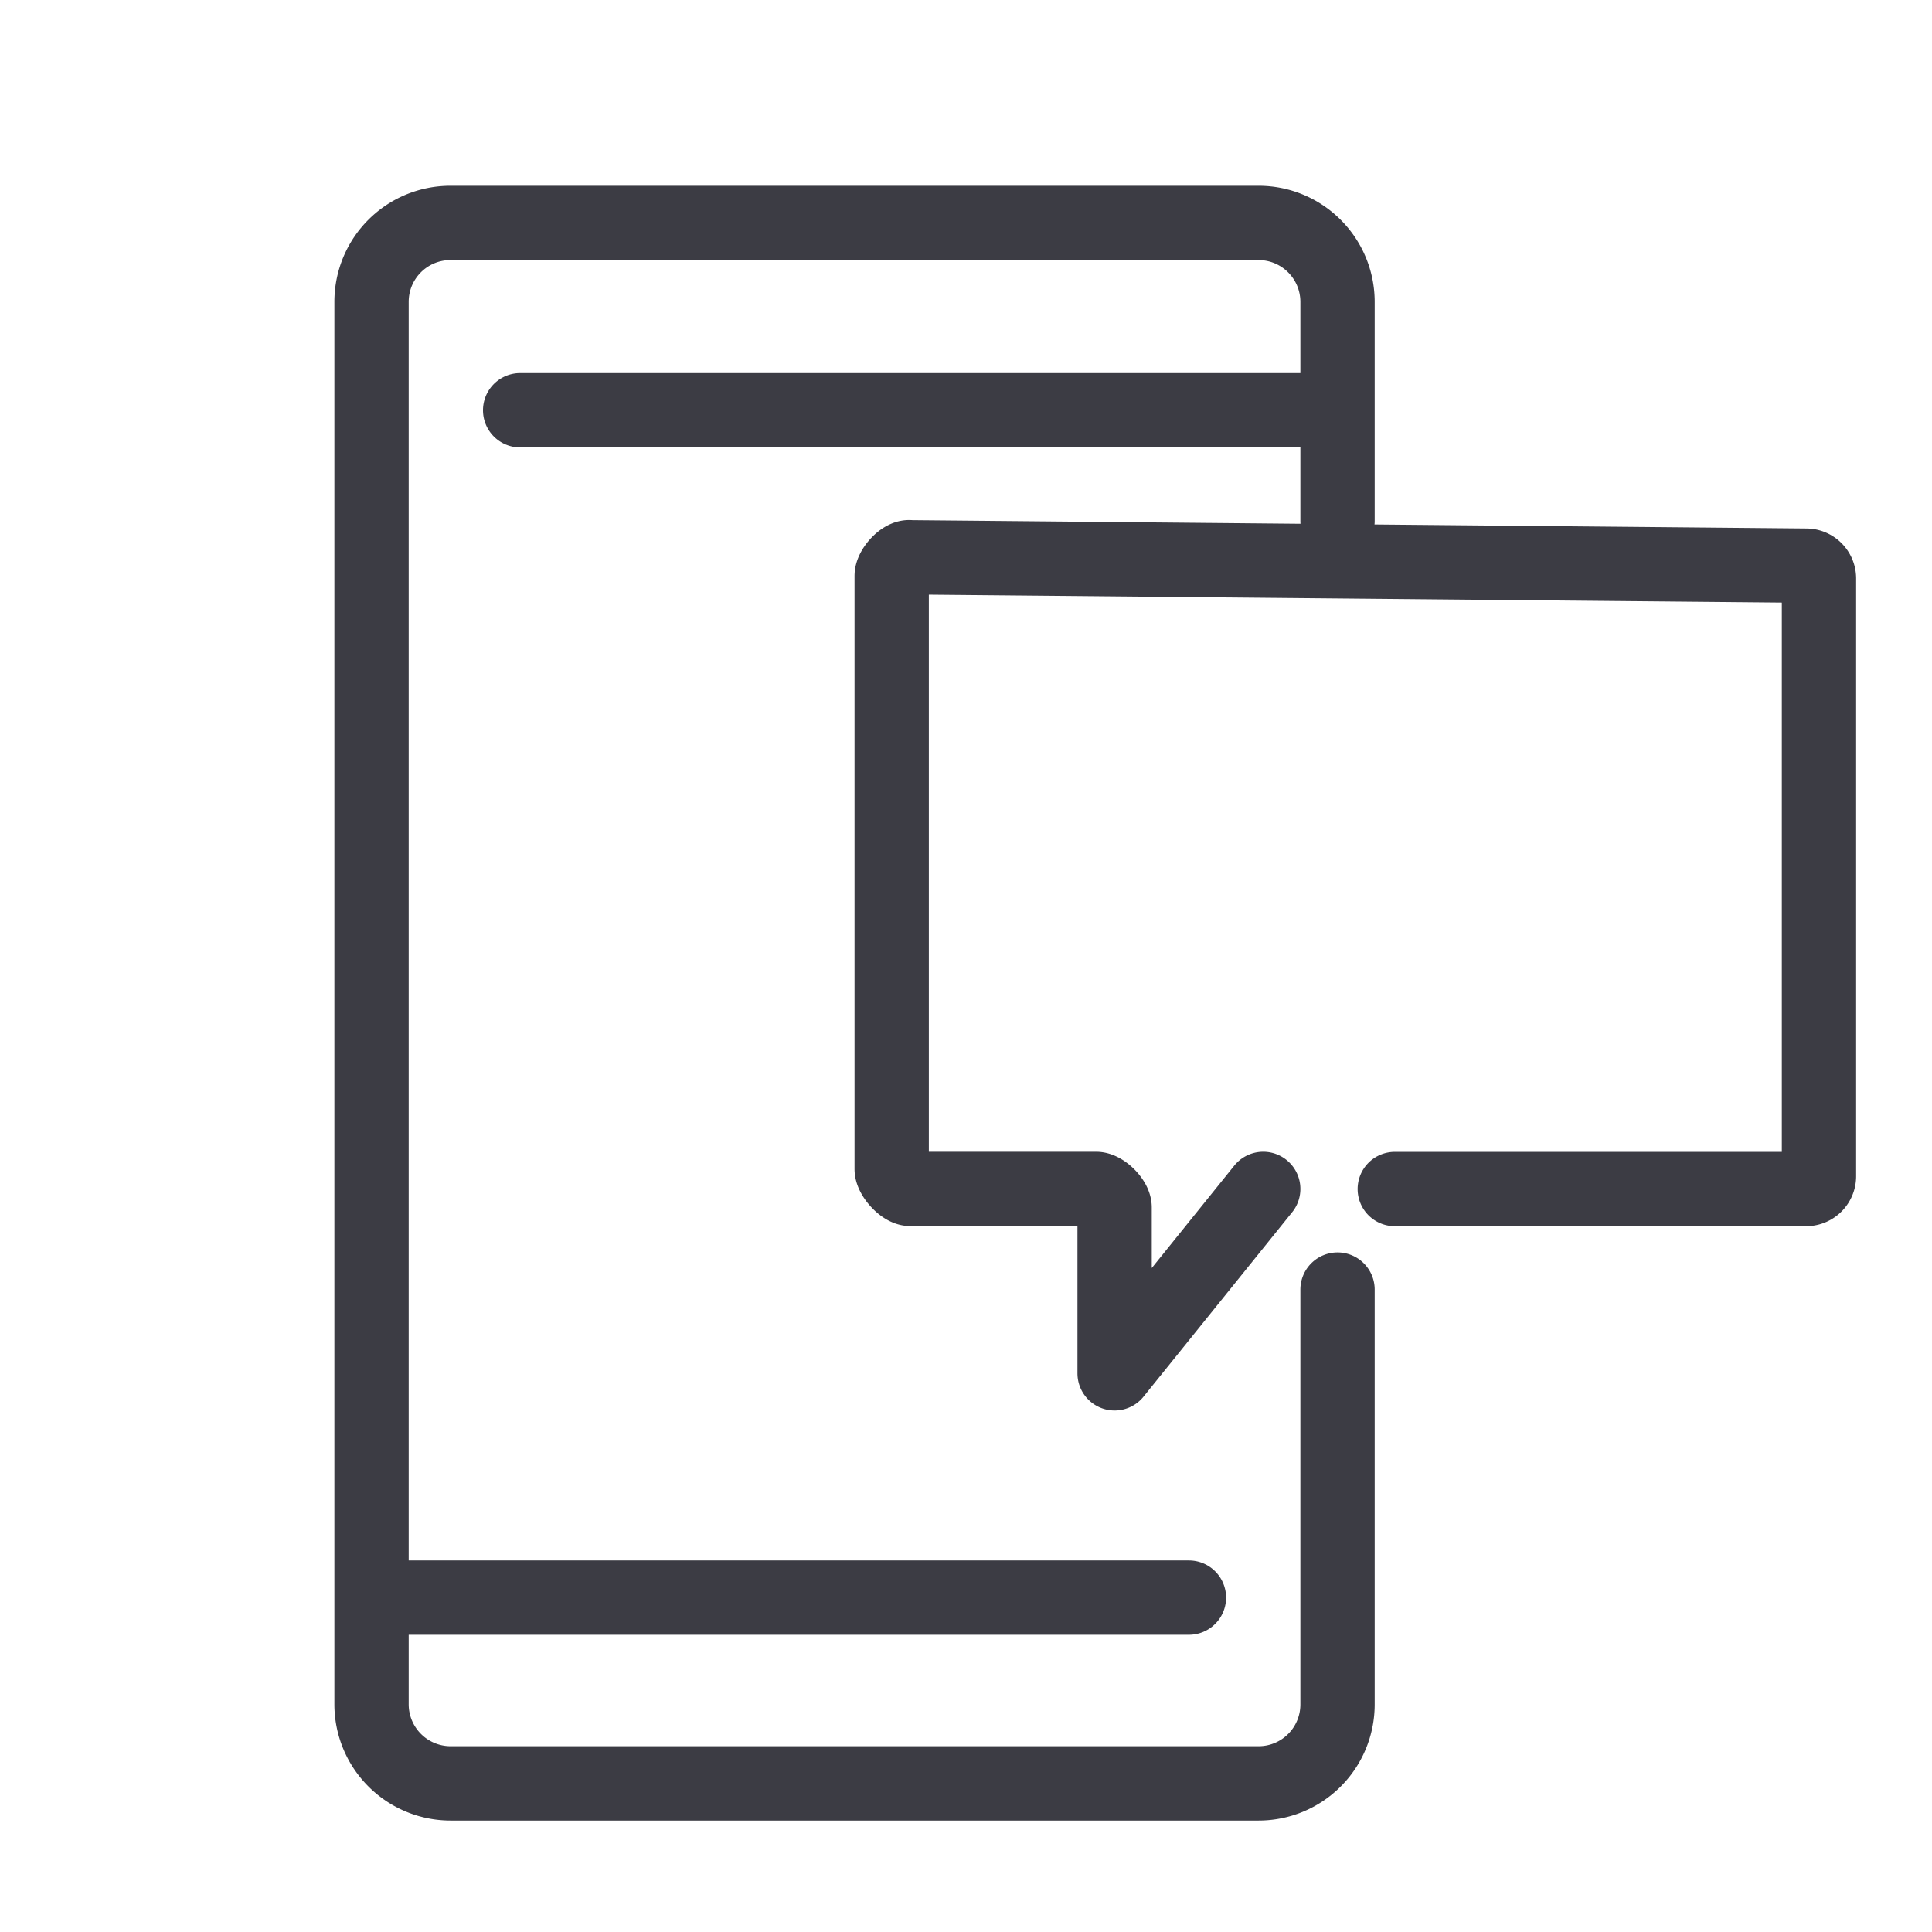
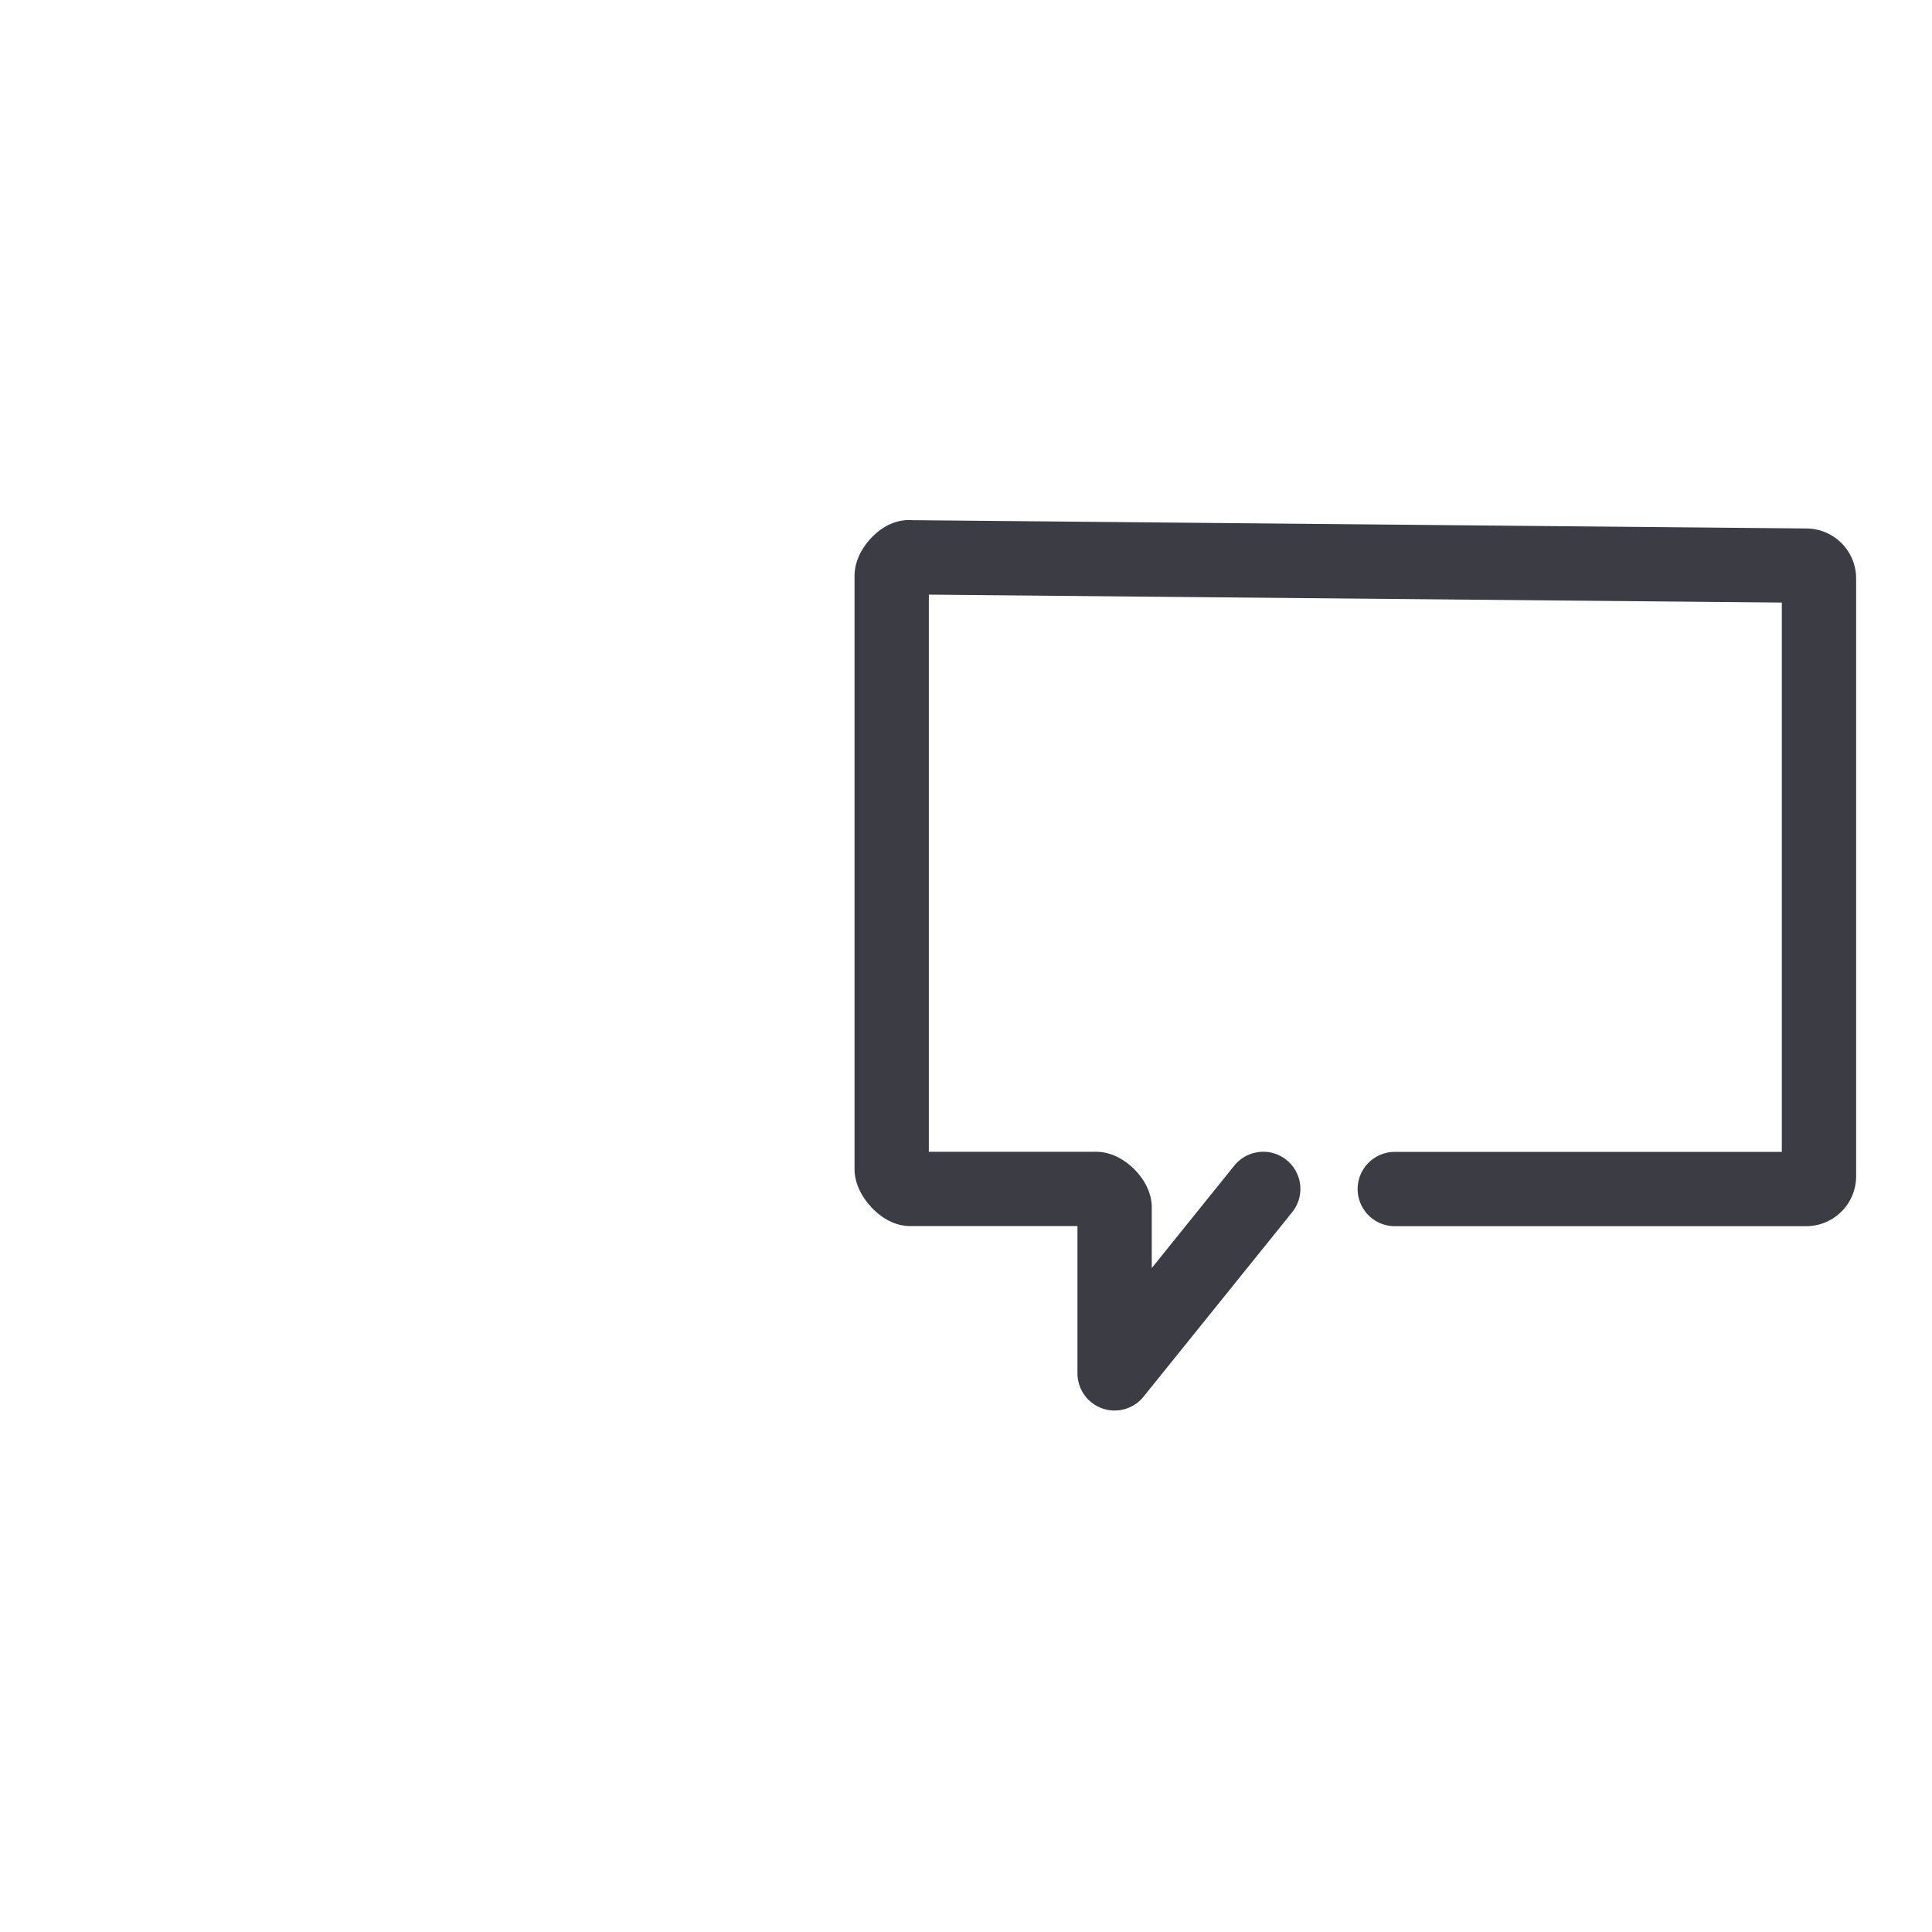
<svg xmlns="http://www.w3.org/2000/svg" width="52" height="52" fill="none">
  <path opacity=".01" fill="#D8D8D8" d="M0 0h52v52H0z" />
-   <path d="M36 34.709v11.163A2.124 2.124 0 0 1 33.874 48H12.126A2.129 2.129 0 0 1 10 45.874V8.126C10 6.952 10.947 6 12.126 6h21.748C35.048 6 36 6.951 36 8.127v5.895m-22-2.98h21.855M10 43h22" stroke="#3C3C44" stroke-width="2" stroke-linecap="round" stroke-linejoin="round" />
  <path d="M37.541 32.003h11.07a.345.345 0 0 0 .347-.347V15.571a.345.345 0 0 0-.347-.347L24.5 15c-.192-.039-.5.308-.5.5v15.964c0 .192.308.536.5.536h5c.192 0 .5.308.5.5v4.464L34 32" stroke="#3C3C44" stroke-width="2" stroke-linecap="round" stroke-linejoin="round" />
</svg>